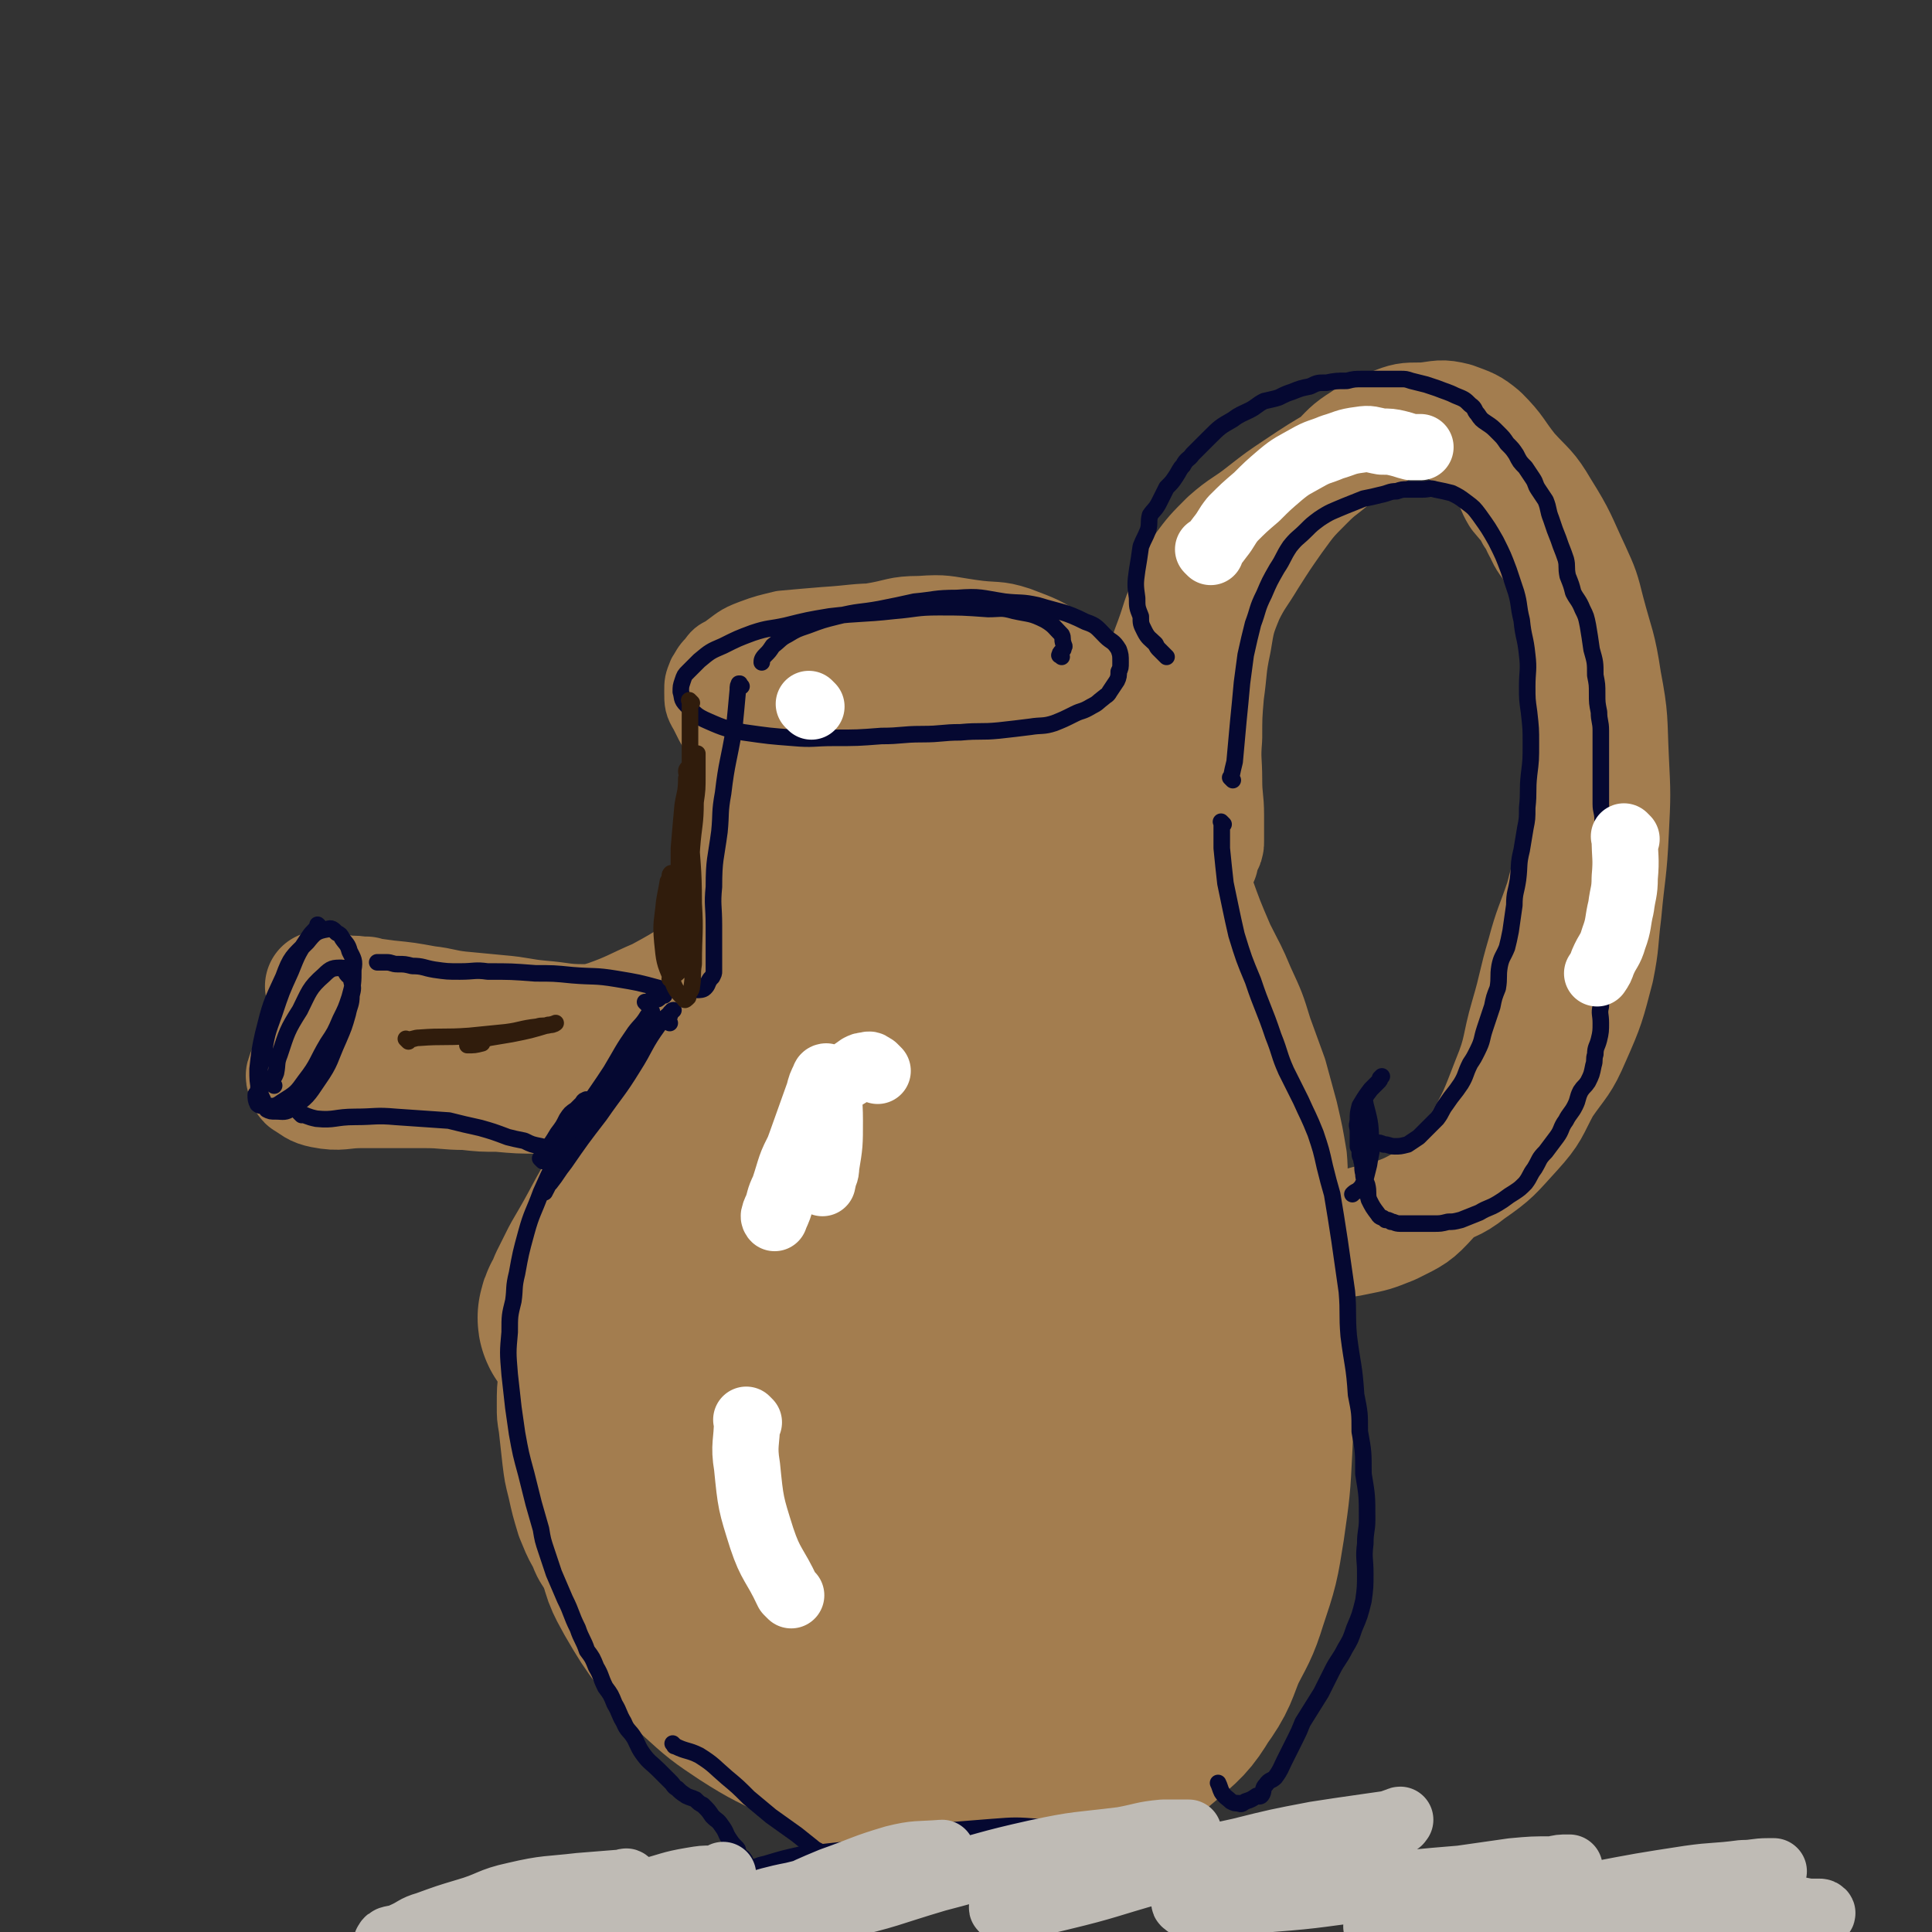
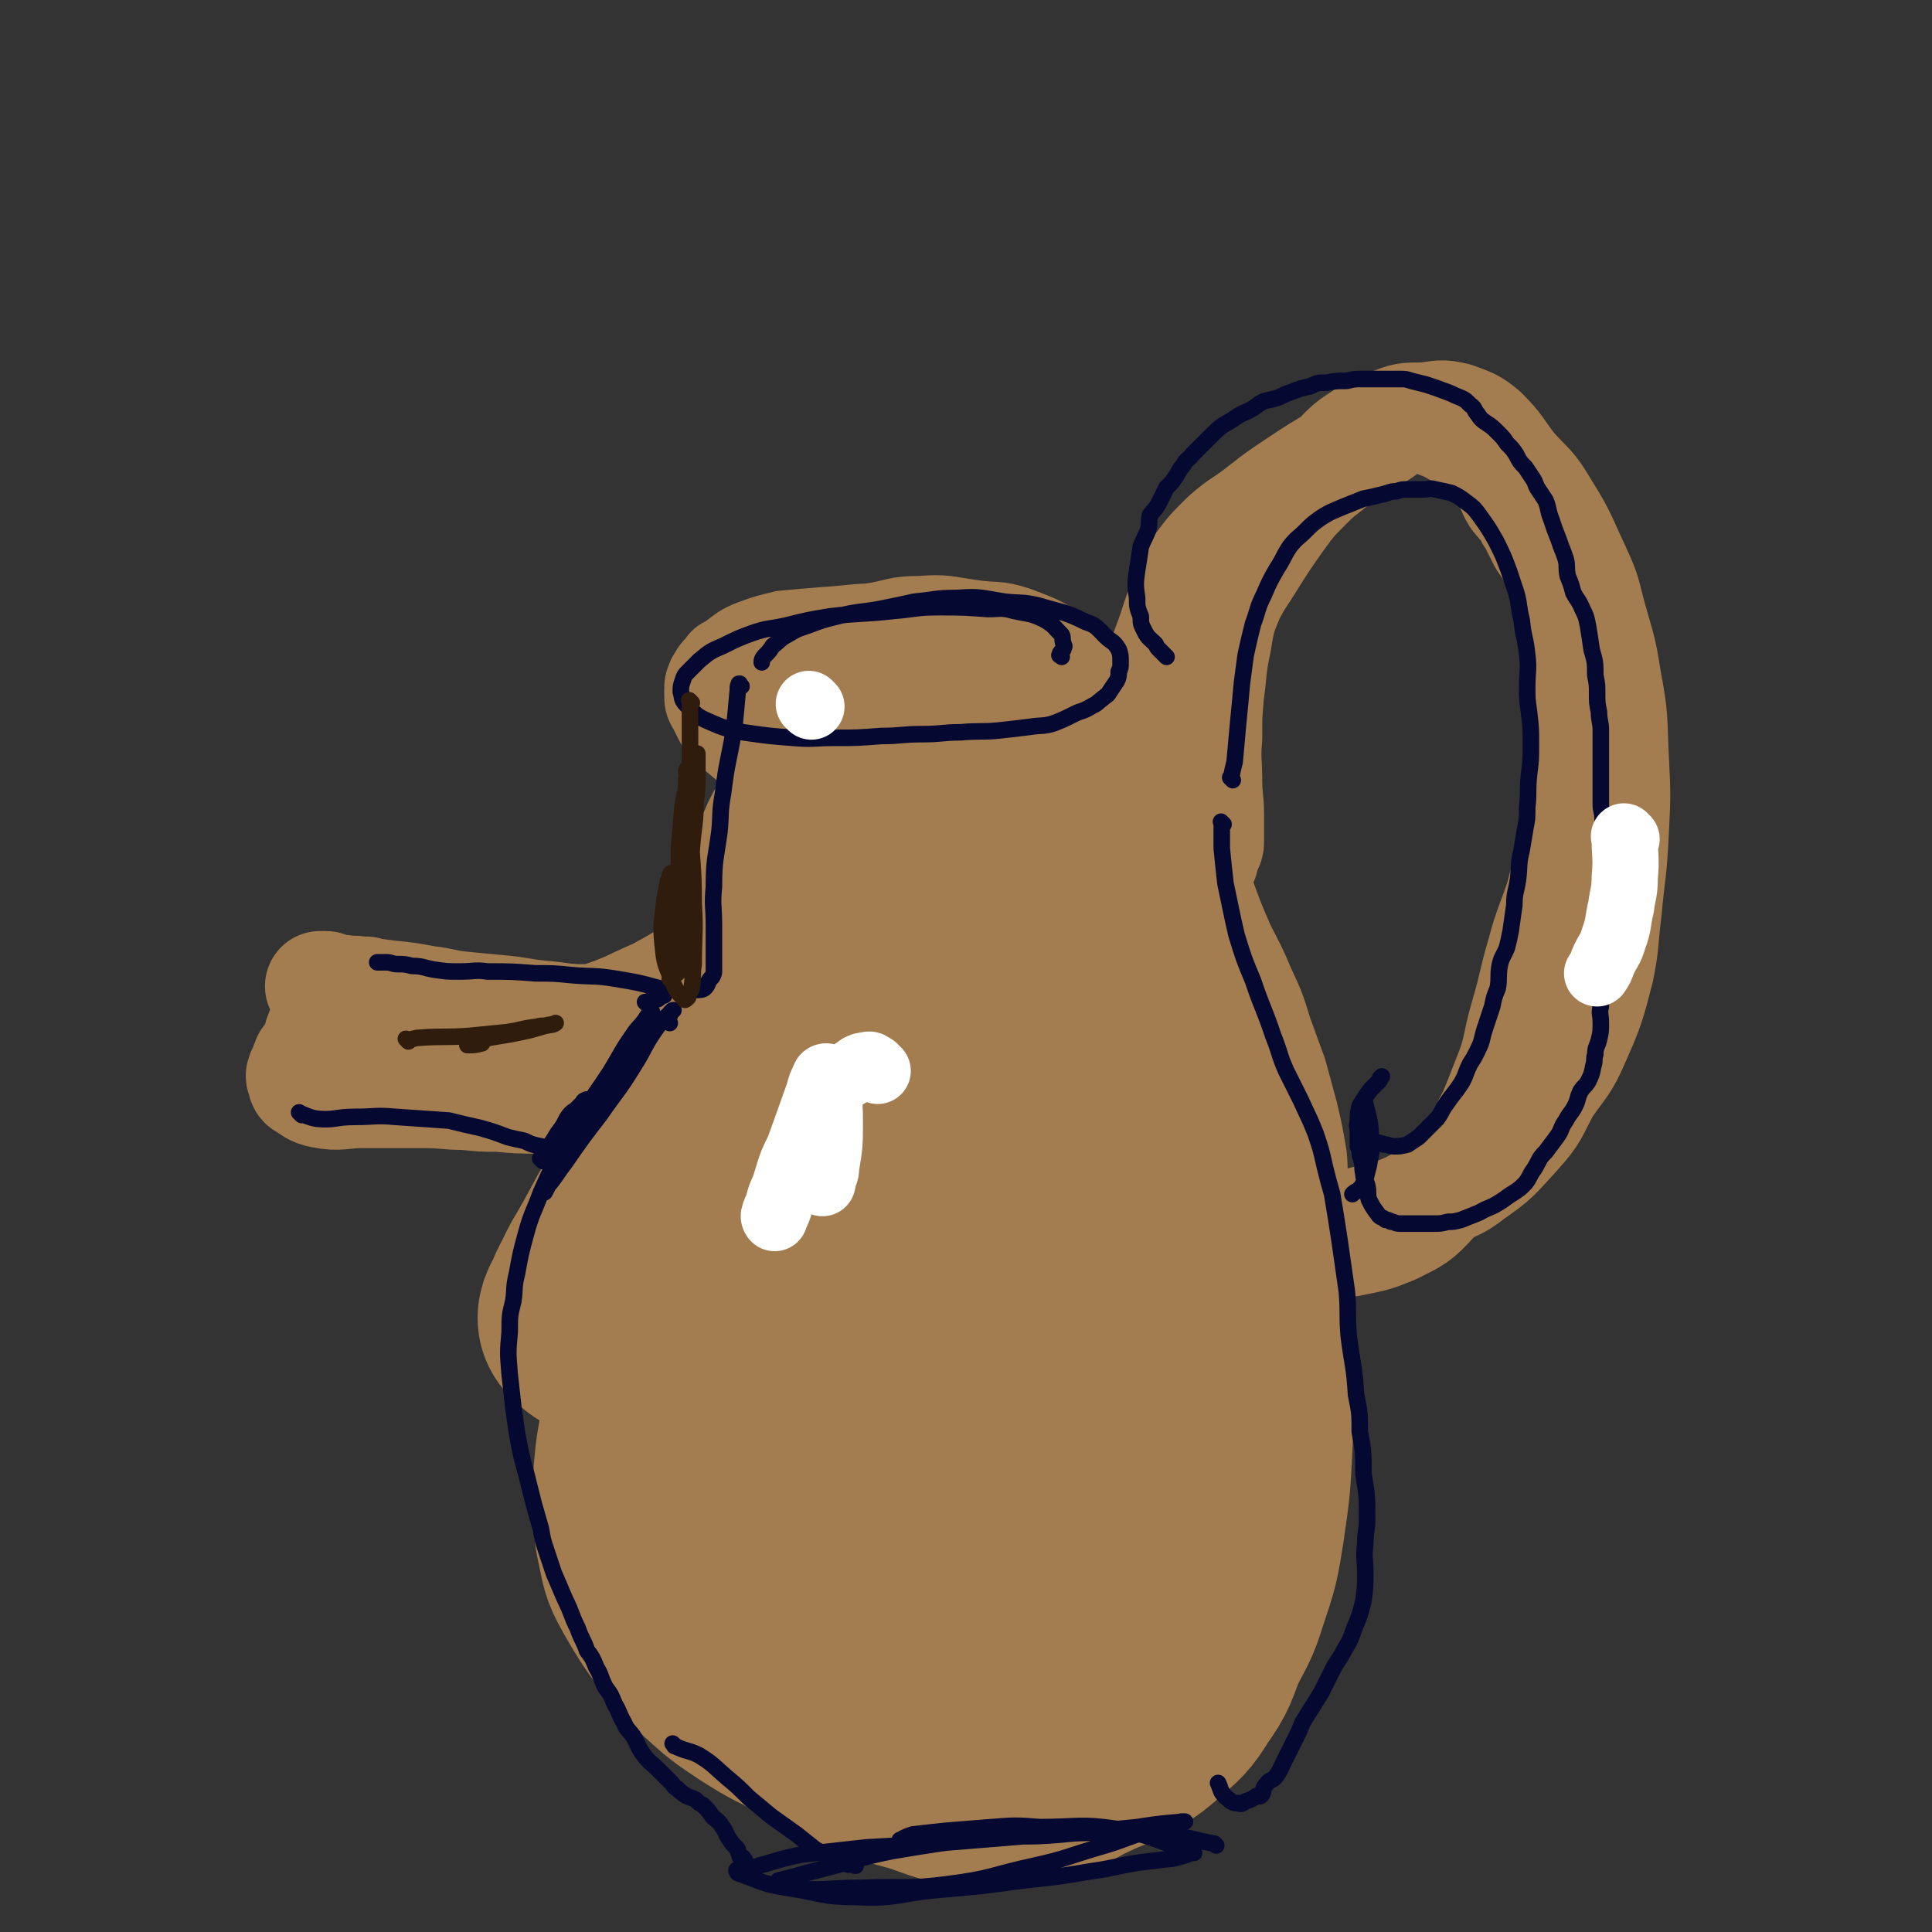
<svg xmlns="http://www.w3.org/2000/svg" viewBox="0 0 1050 1050" version="1.1">
  <rect x="0" y="0" width="1050" height="1050" fill="#333333" stroke="none" />
  <g fill="none" stroke="#A37D4F" stroke-width="36" stroke-linecap="round" stroke-linejoin="round">
    <path d="M384,382c-1,-1 -1,-1 -1,-1 -1,-1 0,0 0,0 0,0 0,0 0,0 0,0 0,0 0,0 -1,-1 0,0 0,0 0,1 0,1 0,1 7,10 7,10 15,20 10,13 10,13 21,25 10,10 10,10 22,17 11,7 12,7 25,11 13,3 14,4 28,4 13,-1 14,-1 26,-5 11,-4 10,-5 20,-11 8,-6 8,-6 16,-13 3,-2 3,-2 7,-5 1,-1 0,-2 1,-2 1,-1 3,-1 2,-1 -3,-2 -5,-2 -11,-2 -9,-1 -9,0 -17,-1 -15,-1 -15,-1 -29,-2 -11,-2 -11,-2 -23,-5 -12,-2 -12,-2 -24,-5 -11,-3 -11,-3 -21,-6 -6,-3 -6,-3 -12,-6 -4,-2 -5,-1 -9,-4 -3,-2 -3,-2 -5,-5 -2,-2 -2,-3 -4,-5 -1,-2 -1,-2 -2,-4 -1,-1 0,-1 -1,-2 0,-1 0,-1 -1,-1 -1,-1 -1,-1 -1,-1 0,0 0,1 1,1 9,6 9,6 19,11 11,7 10,7 22,13 11,6 11,7 22,11 13,4 13,3 26,5 11,2 11,3 22,2 7,0 8,0 15,-2 7,-2 7,-2 13,-6 4,-3 4,-3 7,-7 3,-4 3,-4 3,-8 1,-6 2,-7 -1,-12 -5,-8 -7,-7 -14,-13 -9,-6 -9,-6 -19,-10 -11,-5 -11,-5 -23,-6 -10,-2 -10,-1 -20,-1 -11,0 -11,0 -23,0 -10,1 -10,1 -20,1 -6,1 -6,1 -12,2 -5,2 -5,2 -11,3 -4,1 -4,1 -8,2 -3,1 -3,1 -5,2 -2,1 -1,2 -2,2 -2,1 -3,0 -3,1 -2,2 -3,2 -2,5 0,7 -1,8 4,14 8,9 9,10 20,16 15,8 16,7 33,12 16,6 16,7 33,10 17,3 18,3 36,2 15,0 15,0 31,-4 11,-2 11,-3 21,-7 7,-3 7,-3 13,-7 6,-4 7,-4 11,-10 3,-5 4,-6 4,-13 -1,-9 -1,-10 -5,-18 -5,-8 -6,-8 -14,-14 -12,-8 -13,-8 -26,-13 -12,-4 -13,-2 -26,-4 -14,-2 -14,-3 -28,-2 -14,0 -14,2 -27,4 -16,2 -16,1 -31,5 -11,3 -11,3 -21,8 -8,3 -8,3 -14,8 -5,3 -6,3 -10,8 -4,3 -4,4 -7,8 -1,3 -1,3 -1,7 -1,4 -1,5 0,9 4,10 4,11 11,18 9,10 10,10 22,18 14,8 15,8 30,13 17,6 18,7 36,8 13,2 13,0 27,-1 14,-2 14,-1 27,-5 13,-3 13,-4 24,-11 7,-4 6,-6 11,-11 4,-4 5,-3 7,-7 3,-6 4,-6 4,-12 0,-8 -1,-9 -5,-16 -6,-11 -6,-12 -15,-20 -11,-9 -12,-9 -26,-14 -16,-7 -16,-5 -33,-9 -15,-3 -15,-3 -30,-4 -15,0 -15,1 -31,2 -12,1 -12,1 -23,2 -8,2 -9,2 -17,5 -8,3 -8,4 -15,9 -4,2 -4,2 -7,6 -3,3 -3,4 -5,7 -2,5 -2,5 -2,10 0,6 0,7 3,12 5,10 5,11 14,18 14,12 15,12 33,21 15,7 15,8 32,11 19,3 20,3 39,1 11,0 12,-1 22,-5 11,-5 11,-5 21,-12 7,-5 7,-5 12,-11 4,-5 5,-5 6,-10 2,-5 2,-6 0,-10 -3,-8 -3,-8 -8,-14 -6,-8 -7,-8 -15,-13 -10,-5 -11,-5 -22,-8 -11,-3 -11,-3 -23,-3 -11,0 -11,1 -22,2 -9,2 -9,2 -19,4 -8,1 -8,1 -15,3 -3,1 -3,1 -6,1 -3,1 -3,1 -6,2 -1,1 -1,1 -1,1 -2,3 -3,3 -2,5 3,9 3,10 10,17 10,10 11,9 24,17 13,8 13,9 27,15 13,5 14,5 28,7 10,2 11,3 21,2 9,-1 9,-2 17,-4 4,-1 4,-1 7,-3 2,-1 3,-1 3,-4 1,-2 1,-3 0,-5 -4,-7 -4,-7 -9,-12 -8,-8 -8,-8 -17,-13 -12,-6 -12,-6 -25,-9 -9,-2 -9,-1 -18,-1 -8,0 -8,-1 -17,0 -8,1 -8,2 -17,4 -5,1 -6,0 -11,1 -4,1 -4,2 -7,4 -2,0 -2,0 -4,0 0,1 0,1 -1,1 0,0 -1,0 -1,0 5,5 5,6 12,12 6,5 6,6 13,9 7,4 8,4 15,6 3,1 3,1 6,2 1,1 2,0 2,1 1,0 0,2 0,2 -1,-2 -1,-4 -3,-5 -10,-6 -10,-5 -21,-9 -9,-4 -10,-4 -20,-7 -5,-1 -5,-1 -10,-2 -4,-1 -4,-1 -9,-2 -3,-1 -3,-2 -6,-2 -2,-1 -2,0 -5,0 -1,0 -1,0 -1,0 -1,0 -1,0 -2,0 -1,0 -2,0 -1,0 1,8 -1,10 4,16 10,14 12,13 26,24 11,10 11,10 24,17 9,6 10,5 21,8 6,2 6,2 13,3 4,1 4,0 8,0 2,0 2,0 3,0 1,0 2,-1 2,-1 -1,-4 -2,-5 -5,-8 -3,-4 -4,-4 -8,-7 -5,-2 -5,-2 -9,-5 -3,-1 -3,-1 -6,-2 -1,0 -1,0 -3,-1 -1,-1 -1,-1 -3,-2 0,0 0,0 0,0 " />
    <path d="M405,384c-1,-1 -1,-1 -1,-1 -1,-1 0,0 0,0 0,0 0,0 0,0 0,0 0,0 0,0 -1,-1 0,0 0,0 0,0 0,0 0,0 1,0 1,0 1,0 0,0 0,1 0,2 0,0 1,0 1,0 0,0 0,0 0,0 0,0 0,0 0,0 0,0 0,0 0,0 -3,-2 -3,-2 -5,-3 -2,-1 -2,-1 -4,-2 -2,-1 -3,0 -5,-1 -1,0 -1,0 -3,-1 -1,0 -1,0 -2,-1 0,0 0,0 -1,0 0,0 0,0 0,0 -1,0 -1,0 -1,0 0,0 0,0 0,0 0,0 0,0 0,0 -1,-1 0,0 0,0 0,0 0,0 0,0 0,0 -1,0 0,0 0,-1 0,0 1,0 " />
-     <path d="M394,401c-1,-1 -1,-1 -1,-1 -1,-1 0,0 0,0 0,0 0,0 0,0 0,0 0,0 0,0 -1,-1 0,0 0,0 -1,14 -1,14 -3,27 -1,12 -1,12 -3,23 -1,12 0,12 -2,25 -1,11 -1,11 -4,22 -1,7 -1,7 -3,15 -2,7 -3,6 -4,13 -3,8 -3,8 -5,16 -3,9 -4,9 -7,18 -3,8 -3,9 -6,17 -2,8 -3,8 -6,17 -3,9 -4,9 -6,19 -3,11 -2,11 -6,21 -2,8 -2,8 -5,15 -4,8 -3,8 -7,16 -4,9 -5,8 -9,17 -5,8 -5,8 -9,16 -3,5 -4,5 -6,10 -3,6 -3,6 -6,11 -2,7 -3,7 -5,14 -2,7 -1,7 -2,15 -1,8 -1,8 -1,17 0,6 0,6 1,12 1,9 1,9 2,18 1,8 1,8 3,16 2,9 2,9 5,19 3,7 3,8 7,15 3,8 4,7 8,15 5,8 5,8 10,16 6,9 5,9 11,18 6,7 6,7 13,14 9,8 9,8 19,15 9,7 9,7 19,14 9,7 9,7 19,13 11,7 12,7 24,13 9,5 9,5 19,9 9,5 9,5 18,9 10,4 10,4 21,7 7,2 7,1 15,4 6,2 6,2 12,4 7,2 7,2 14,4 5,1 5,1 11,3 5,1 5,1 9,1 3,0 3,0 6,-1 2,-1 4,0 5,-3 3,-10 3,-11 3,-22 0,-15 -1,-15 -2,-30 " />
    <path d="M615,380c-1,-1 -1,-1 -1,-1 -1,-1 0,0 0,0 3,4 3,4 6,8 5,9 6,9 11,18 6,12 6,12 11,25 5,12 6,12 10,24 6,14 5,14 11,28 5,14 5,14 11,28 6,12 6,11 11,23 6,13 6,13 10,26 4,11 4,11 8,22 3,11 3,11 6,22 3,13 3,13 5,25 1,11 0,11 0,22 0,16 0,16 -2,33 -1,17 -1,17 -4,35 -3,20 -2,20 -7,39 -2,13 -2,13 -6,25 -5,16 -5,16 -11,32 -5,12 -5,12 -10,24 -5,11 -6,11 -10,23 -5,10 -5,10 -9,21 -4,7 -3,8 -7,15 -2,6 -2,6 -6,12 -3,6 -3,6 -7,12 -4,8 -4,8 -9,15 -4,6 -4,6 -9,12 -3,5 -3,5 -6,10 -2,4 -1,4 -4,8 -2,3 -2,3 -5,6 -1,2 -1,2 -3,4 -1,1 -1,1 -3,2 -1,1 -1,0 -2,1 -1,1 -1,1 -1,2 -1,0 -1,-1 -1,-1 " />
  </g>
  <g fill="none" stroke="#A37D4F" stroke-width="120" stroke-linecap="round" stroke-linejoin="round">
    <path d="M486,451c-1,-1 -1,-1 -1,-1 -1,-1 0,0 0,0 0,0 0,0 0,0 0,0 0,-1 0,0 -7,7 -8,7 -13,16 -8,13 -7,14 -14,28 -8,16 -8,16 -15,32 -8,18 -8,18 -16,36 -7,19 -8,19 -14,38 -6,18 -5,18 -11,37 -6,17 -6,17 -12,33 -7,17 -7,17 -13,34 -5,12 -6,12 -10,24 -5,15 -5,15 -9,30 -3,10 -3,10 -5,21 -2,10 -2,10 -3,21 -1,11 -1,11 0,21 0,9 0,10 2,19 2,10 2,10 7,19 7,12 7,12 15,23 7,9 7,9 16,17 11,10 11,10 23,18 14,9 14,8 29,16 15,8 15,9 30,15 14,6 14,6 29,10 12,4 12,5 24,7 13,1 14,1 27,-1 9,-1 9,-1 18,-4 10,-3 9,-4 18,-8 10,-5 11,-4 20,-10 8,-4 8,-4 15,-10 9,-8 10,-8 16,-18 8,-11 7,-12 12,-24 6,-12 7,-12 11,-25 6,-18 6,-18 9,-37 3,-21 3,-21 4,-41 1,-18 0,-18 0,-35 0,-17 0,-17 -2,-33 -1,-16 -2,-16 -4,-32 -2,-19 -2,-19 -6,-38 -3,-22 -3,-22 -8,-43 -4,-22 -3,-22 -10,-43 -8,-21 -8,-21 -18,-40 -8,-16 -9,-16 -18,-31 -6,-11 -6,-11 -13,-21 -6,-8 -6,-8 -12,-15 -6,-7 -7,-7 -12,-13 -5,-6 -5,-6 -10,-12 -3,-3 -3,-3 -7,-7 -1,-2 -1,-2 -3,-4 -1,-1 -1,-1 -2,-2 0,0 -1,-1 0,0 4,17 4,17 8,35 10,40 10,40 19,80 15,63 15,63 31,127 12,47 15,47 26,95 5,23 4,23 6,47 1,15 1,16 1,31 0,12 -1,12 -3,24 0,6 0,6 -1,12 -1,2 0,3 -2,5 -2,2 -3,5 -6,3 -13,-9 -16,-9 -25,-24 -18,-33 -16,-35 -28,-70 -12,-37 -11,-38 -20,-75 -8,-30 -7,-31 -14,-61 -5,-26 -5,-26 -9,-52 -3,-17 -3,-17 -6,-35 -1,-9 -2,-9 -4,-18 -1,-6 -1,-6 -2,-12 0,-1 -1,-1 -1,-3 0,0 0,0 0,0 0,25 -2,25 1,50 5,51 6,51 15,102 9,47 10,47 20,93 6,26 7,26 13,52 4,14 4,14 7,29 1,7 1,8 2,15 0,3 0,3 1,6 0,1 0,2 0,2 -11,-20 -15,-20 -23,-43 -17,-44 -15,-45 -26,-91 -9,-34 -6,-35 -14,-69 -5,-21 -6,-21 -11,-43 -4,-15 -4,-15 -6,-30 -3,-12 -3,-12 -5,-25 -1,-8 -1,-8 -2,-16 0,-3 -1,-3 -1,-5 0,-1 0,-2 0,-1 -1,27 -3,29 -3,59 0,51 1,51 4,102 2,43 3,43 7,87 2,25 3,25 4,50 0,16 -1,16 -2,32 -1,8 -1,7 -2,15 0,4 -1,4 -1,7 0,1 0,2 0,2 -7,-17 -11,-18 -15,-38 -10,-45 -9,-45 -13,-91 -5,-38 -3,-38 -5,-76 -1,-26 -1,-26 -2,-51 -1,-17 -1,-17 -1,-34 0,-11 0,-11 0,-22 0,-6 -1,-6 -1,-13 0,-2 0,-2 0,-4 0,-1 0,-2 0,-1 -9,28 -12,29 -19,59 -9,32 -7,32 -13,65 -5,25 -5,25 -10,51 -2,16 -2,16 -4,32 -1,8 -1,8 -2,17 0,4 0,4 -1,8 0,1 -1,1 -1,3 0,0 0,1 0,1 3,-16 2,-17 5,-33 6,-28 6,-28 12,-57 6,-31 6,-31 12,-62 6,-26 7,-25 12,-51 4,-19 4,-19 7,-38 1,-12 1,-12 2,-24 0,-7 0,-7 0,-15 0,-2 1,-3 -1,-4 -5,-2 -8,-4 -13,-1 -15,9 -16,11 -28,25 -16,19 -15,20 -29,40 -14,22 -14,22 -28,44 -9,16 -9,16 -18,32 -7,13 -7,13 -14,25 -3,6 -3,6 -6,12 -1,3 -1,3 -3,7 -1,1 -1,1 -1,3 -1,0 0,1 0,1 3,2 3,4 5,3 11,-4 12,-4 21,-12 13,-12 12,-13 24,-28 10,-13 11,-13 20,-28 10,-17 10,-18 18,-36 10,-22 9,-22 17,-44 7,-18 7,-18 12,-37 5,-17 4,-17 8,-33 2,-10 2,-10 3,-21 1,-8 1,-8 1,-17 0,-3 -1,-3 -1,-6 0,-2 0,-2 0,-4 0,-2 0,-4 -1,-3 -5,6 -7,7 -10,16 -5,21 -4,22 -7,43 -4,30 -4,30 -6,59 -4,34 -4,34 -7,68 -2,29 -1,29 -4,59 -3,20 -4,20 -8,40 -4,15 -4,15 -9,30 -3,8 -4,7 -7,15 -2,3 -2,3 -3,5 0,0 0,0 0,0 2,-30 0,-30 4,-59 6,-38 6,-38 14,-74 8,-33 8,-33 18,-65 6,-20 7,-20 14,-39 5,-11 6,-11 10,-21 1,-3 3,-8 2,-6 -2,11 -3,16 -7,32 -8,32 -9,32 -18,64 -8,29 -9,29 -16,59 -7,24 -6,24 -13,48 -6,20 -6,20 -13,39 -3,10 -3,10 -8,19 -2,7 -3,7 -5,13 " />
  </g>
  <g fill="none" stroke="#A37D4F" stroke-width="60" stroke-linecap="round" stroke-linejoin="round">
    <path d="M412,503c-1,-1 -1,-1 -1,-1 -1,-1 0,0 0,0 0,0 0,0 0,0 0,0 0,0 0,0 -1,-1 0,0 0,0 -5,5 -6,5 -11,9 -11,8 -10,9 -21,16 -11,7 -11,7 -22,13 -14,6 -14,7 -28,12 -10,3 -10,3 -21,4 -12,2 -12,1 -25,1 -13,0 -13,0 -27,-1 -10,-1 -10,-2 -20,-3 -11,-2 -11,-2 -21,-3 -7,-1 -8,-1 -15,-2 -5,-1 -4,-2 -9,-3 -2,-1 -2,0 -4,0 -1,0 -1,0 -2,-1 0,0 0,0 0,0 7,4 7,5 15,8 12,5 12,5 25,9 16,4 16,4 33,6 15,3 15,3 31,4 17,2 17,2 34,2 12,0 12,0 23,0 13,0 13,0 25,-1 7,-1 7,-2 14,-3 4,-1 4,-1 7,-2 2,-1 2,-1 4,-2 1,0 1,-1 1,-1 -1,-2 -2,-3 -4,-4 -11,-4 -11,-4 -22,-6 -13,-2 -14,-2 -27,-2 -13,0 -13,2 -27,2 -11,0 -11,-1 -23,-2 -11,-1 -11,-2 -23,-3 -10,-1 -11,-1 -21,-2 -9,-1 -9,-2 -18,-3 -11,-2 -11,-2 -21,-3 -7,-1 -8,-1 -15,-2 -5,-1 -5,0 -10,-1 -3,0 -3,0 -6,-1 -2,0 -2,-1 -3,-1 -1,0 -1,0 -2,0 -1,0 -1,0 -1,0 0,0 0,0 0,0 3,3 2,3 5,5 7,5 7,4 14,8 5,4 5,4 11,6 5,3 5,3 11,4 7,3 7,3 15,4 9,2 9,3 18,3 7,0 7,-1 13,-1 5,-1 5,0 9,-1 3,0 3,-1 5,-1 2,-1 2,-1 3,-1 1,0 1,0 2,0 1,0 1,-1 2,-1 0,-1 0,-1 0,-1 0,0 0,0 0,0 0,0 0,0 0,0 -1,-1 -1,-1 -2,-1 -5,-2 -5,-3 -10,-4 -8,-2 -8,-1 -16,-2 -6,-1 -6,-1 -12,-2 -5,-2 -5,-2 -10,-3 -5,-2 -5,-2 -11,-3 -3,0 -3,1 -6,0 -3,-1 -3,-1 -6,-2 -2,-1 -2,-1 -4,-1 -1,0 -1,0 -3,-1 -1,0 -1,-1 -1,-1 -1,0 -1,0 -1,0 -1,0 -1,-1 -1,-1 -1,0 -1,0 -2,0 -3,1 -3,0 -5,1 -4,3 -4,3 -7,6 -5,5 -6,5 -9,12 -4,6 -2,6 -5,13 -2,3 -2,2 -4,5 -1,2 -1,3 -1,5 -1,1 -1,1 -1,1 -1,1 -1,1 -1,2 -1,1 0,1 0,2 1,1 0,2 1,3 5,3 5,4 10,5 10,2 11,0 21,0 6,0 6,0 12,0 12,0 12,0 23,0 11,0 11,1 22,1 9,1 9,1 18,1 11,1 11,1 22,1 10,1 10,1 21,1 7,0 7,0 14,1 6,0 6,1 12,1 4,0 4,0 9,0 2,0 2,1 5,1 1,0 1,0 2,0 1,0 1,1 1,1 0,0 0,0 0,0 1,0 0,0 0,0 " />
    <path d="M631,464c-1,-1 -1,-1 -1,-1 -1,-1 -1,-1 -1,-2 -1,-10 -1,-10 -1,-19 -1,-9 0,-9 0,-19 0,-9 0,-9 1,-18 1,-10 1,-10 1,-20 1,-11 0,-11 1,-23 2,-7 2,-7 5,-15 4,-11 3,-11 8,-21 3,-9 2,-10 8,-18 6,-8 6,-8 14,-16 9,-8 10,-7 20,-15 9,-7 9,-7 18,-13 12,-8 12,-8 24,-15 9,-7 9,-6 19,-12 7,-4 6,-5 13,-8 7,-2 7,-2 14,-2 9,-1 9,-2 17,0 8,3 9,3 15,8 9,9 8,10 16,20 9,10 10,9 17,21 10,16 9,16 17,33 5,11 5,11 8,23 5,19 6,18 9,38 4,21 3,21 4,42 1,20 1,20 0,40 -1,22 -2,22 -4,44 -2,16 -1,16 -4,31 -5,19 -5,20 -13,38 -6,14 -7,13 -16,26 -7,13 -6,14 -16,25 -11,12 -11,13 -24,22 -10,8 -11,6 -22,12 -11,5 -10,6 -22,10 -9,3 -10,2 -19,5 -6,2 -6,2 -11,4 -4,1 -4,1 -8,1 -3,1 -3,0 -6,1 -2,0 -2,0 -3,1 0,0 -1,1 0,1 4,2 4,2 9,2 9,0 10,1 19,-1 10,-2 10,-2 20,-6 12,-6 13,-6 22,-16 13,-13 13,-14 23,-29 10,-17 10,-18 17,-36 7,-17 5,-18 10,-35 5,-17 4,-17 9,-34 4,-15 5,-15 10,-30 4,-16 5,-16 8,-31 3,-14 1,-14 3,-28 1,-12 3,-12 4,-24 1,-14 1,-14 0,-28 0,-9 -1,-9 -2,-18 -1,-8 -1,-8 -2,-16 -2,-8 -2,-8 -5,-16 -2,-7 -2,-7 -5,-14 -3,-7 -3,-7 -6,-13 -3,-5 -4,-5 -6,-10 -3,-5 -2,-5 -5,-9 -3,-6 -4,-6 -8,-11 -3,-5 -2,-5 -5,-10 -3,-4 -3,-5 -7,-9 -3,-4 -4,-3 -7,-6 -5,-4 -4,-4 -9,-8 -3,-2 -4,-2 -7,-4 -4,-2 -4,-2 -7,-3 -5,-2 -5,-3 -10,-3 -8,0 -8,0 -16,3 -8,3 -9,3 -16,8 -8,5 -8,6 -15,13 -7,6 -7,5 -14,12 -9,9 -9,9 -17,20 -7,10 -7,10 -14,21 -6,10 -7,10 -12,20 -5,12 -5,13 -7,25 -3,14 -2,14 -4,28 -1,12 -1,12 -1,24 -1,12 0,12 0,23 0,10 1,10 1,19 0,4 0,4 0,9 0,2 0,3 0,5 0,2 0,2 -1,3 -1,2 -1,2 -1,3 -1,2 -1,3 -1,4 -1,0 -1,-1 -1,-1 " />
  </g>
  <g fill="none" stroke="#050831" stroke-width="9" stroke-linecap="round" stroke-linejoin="round">
    <path d="M577,357c-1,-1 -2,-1 -1,-1 0,-1 0,-1 1,-2 1,-1 1,-1 1,-2 1,-1 0,-1 0,-2 -1,-3 0,-3 -1,-5 -4,-4 -4,-5 -9,-8 -8,-4 -8,-3 -17,-5 -7,-2 -7,-1 -14,-1 -14,-1 -14,-1 -27,-1 -12,0 -12,1 -24,2 -18,2 -18,1 -35,3 -12,2 -12,2 -24,5 -9,2 -9,1 -18,4 -8,3 -8,3 -16,7 -7,3 -7,3 -13,8 -3,3 -3,3 -6,6 -2,2 -2,2 -3,5 -1,3 -1,3 -1,6 1,3 0,4 3,7 5,5 5,6 12,9 9,4 10,4 19,6 14,2 14,2 27,3 11,1 11,0 22,0 13,0 13,0 26,-1 11,0 11,-1 22,-1 11,0 11,-1 21,-1 11,-1 11,0 21,-1 9,-1 9,-1 17,-2 6,-1 7,0 13,-2 5,-2 5,-2 11,-5 4,-2 4,-1 9,-4 4,-2 3,-2 7,-5 1,-1 2,-1 3,-3 2,-3 2,-3 4,-6 1,-2 1,-3 1,-5 1,-2 1,-2 1,-5 0,-4 0,-4 -1,-7 -3,-5 -4,-4 -7,-7 -5,-5 -5,-6 -11,-8 -12,-6 -13,-5 -26,-9 -9,-2 -9,-1 -18,-2 -13,-2 -13,-3 -26,-2 -12,0 -12,1 -23,2 -9,2 -9,2 -19,4 -11,2 -11,1 -23,4 -8,2 -8,2 -16,5 -6,2 -6,2 -11,5 -4,2 -4,3 -8,6 -2,3 -2,3 -4,5 -2,2 -2,3 -2,4 " />
    <path d="M403,373c-1,-1 -1,-1 -1,-1 -1,-1 0,0 0,0 0,0 0,0 0,0 0,0 0,-1 0,0 -1,0 -1,1 -1,3 -1,11 -1,11 -2,21 -3,18 -4,18 -6,35 -2,11 -1,11 -2,21 -2,15 -3,15 -3,30 -1,10 0,10 0,21 0,8 0,8 0,16 0,2 0,2 0,4 0,3 0,3 0,5 0,1 0,1 -1,3 -1,1 -1,1 -1,1 -2,3 -1,3 -3,5 -1,1 -3,1 -4,1 " />
    <path d="M352,546c-1,-1 -1,-1 -1,-1 -1,-1 0,0 0,0 1,0 1,-1 2,-1 2,-1 2,0 4,-1 1,0 1,0 1,-1 1,-1 0,-1 1,-1 1,-1 1,0 2,0 0,0 0,-1 0,-1 0,0 0,0 0,0 -1,-2 -1,-2 -3,-3 -11,-3 -11,-3 -23,-5 -12,-2 -12,-1 -24,-2 -10,-1 -10,-1 -20,-1 -13,-1 -13,-1 -26,-1 -7,-1 -7,0 -15,0 -7,0 -7,0 -14,-1 -6,-1 -6,-2 -12,-2 -4,-1 -4,-1 -8,-1 -3,0 -3,-1 -6,-1 -1,0 -1,0 -2,0 -1,0 -1,0 -1,0 -1,0 -1,0 -1,0 -1,0 -1,0 -1,0 " />
-     <path d="M174,504c-1,-1 -1,-1 -1,-1 -1,-1 0,0 0,0 0,0 0,0 0,0 0,0 0,0 0,0 -1,-1 0,0 0,0 -2,3 -3,3 -5,6 -6,9 -6,9 -10,19 -5,11 -5,11 -9,23 -4,11 -4,11 -6,23 -2,6 -2,6 -2,13 -1,3 0,3 -1,7 0,1 -1,0 -1,1 0,2 0,3 1,5 1,1 2,1 4,1 4,0 5,1 9,-2 8,-5 8,-5 13,-12 7,-9 6,-10 12,-20 4,-6 4,-6 7,-13 3,-6 3,-6 5,-12 2,-7 2,-8 2,-15 1,-5 0,-6 -2,-10 -1,-4 -2,-4 -4,-7 -1,-2 -1,-2 -3,-3 -2,-2 -3,-3 -5,-2 -6,1 -7,2 -11,7 -8,8 -9,8 -13,19 -7,15 -7,15 -11,31 -2,9 -2,10 -3,19 0,6 0,6 1,12 1,3 1,3 2,5 1,3 1,3 2,5 2,1 2,1 5,1 4,0 5,1 9,-2 8,-6 8,-6 14,-15 7,-10 6,-11 11,-22 3,-7 3,-7 5,-14 1,-5 2,-5 2,-10 1,-4 1,-4 0,-8 0,-2 -1,-2 -2,-3 -2,-2 -1,-4 -3,-4 -5,0 -6,0 -10,4 -8,7 -8,9 -13,19 -7,11 -7,12 -11,24 -2,5 -1,5 -2,10 -1,3 -2,3 -2,5 -1,1 0,1 1,2 " />
    <path d="M164,606c-1,-1 -1,-1 -1,-1 -1,-1 0,0 0,0 0,0 0,0 0,0 0,0 -1,-1 0,0 3,1 4,2 9,3 10,1 10,-1 21,-1 11,0 11,-1 22,0 14,1 14,1 29,2 8,2 8,2 17,4 7,2 7,2 15,5 4,1 4,1 9,2 4,2 4,2 9,3 3,1 3,0 5,1 2,0 2,1 3,1 0,0 0,-1 0,-1 0,-1 1,0 2,0 0,0 0,0 0,0 0,0 -1,0 -1,0 0,-1 0,0 1,0 " />
    <path d="M364,556c-1,-1 -1,-1 -1,-1 -1,-1 0,0 0,0 1,-1 0,-2 1,-3 0,-1 0,-2 1,-2 0,-1 1,-1 1,-1 0,0 0,0 0,0 -4,4 -5,4 -8,8 -8,11 -7,12 -14,23 -8,13 -9,13 -18,26 -10,13 -10,13 -19,26 -4,5 -4,6 -8,11 -2,2 -3,2 -4,4 0,0 1,1 1,1 8,-15 6,-17 15,-32 9,-18 10,-17 21,-34 6,-10 6,-11 13,-21 3,-4 4,-4 7,-9 1,-1 3,-3 2,-2 0,1 0,4 -2,7 -8,15 -8,15 -18,29 -8,11 -9,11 -17,21 -6,7 -6,7 -11,13 -1,0 -1,0 -1,0 " />
    <path d="M295,631c-1,-1 -1,-1 -1,-1 -1,-1 0,0 0,0 1,-1 1,-2 2,-4 4,-5 4,-5 7,-10 3,-4 3,-4 5,-8 2,-3 2,-3 5,-5 2,-2 2,-2 3,-3 1,-1 1,-2 2,-2 1,-1 1,0 2,0 0,0 0,0 0,0 -4,6 -5,5 -8,12 -6,10 -6,10 -10,21 -4,8 -4,8 -8,17 -4,11 -5,11 -8,22 -3,11 -3,11 -5,22 -2,8 -1,8 -2,15 -2,8 -2,8 -2,17 -1,11 -1,11 0,23 1,9 1,9 2,18 1,7 1,7 2,14 2,11 2,11 5,22 2,8 2,8 4,16 2,7 2,7 4,14 1,6 1,6 3,12 2,6 2,6 4,12 3,7 3,7 6,14 4,8 3,8 7,16 2,6 3,6 5,12 3,4 3,4 5,9 3,5 2,5 5,11 3,4 3,4 5,9 3,5 2,5 5,10 2,5 3,4 6,9 2,4 2,5 5,9 3,4 4,4 8,8 1,1 1,1 3,3 2,2 2,2 4,4 1,1 1,2 3,3 2,2 2,2 5,4 2,1 3,1 5,2 2,2 2,2 4,3 3,3 3,3 5,6 3,3 3,2 5,5 3,4 2,4 4,7 2,3 2,3 4,5 1,1 1,1 1,2 1,2 1,2 1,3 1,1 2,0 2,1 1,1 1,1 1,2 1,1 1,1 1,1 1,1 0,1 1,1 1,1 1,1 2,1 1,1 1,1 1,1 " />
    <path d="M661,1003c-1,-1 -1,-1 -1,-1 -11,-2 -11,-3 -21,-4 -19,-2 -19,-2 -37,-2 -23,0 -23,1 -46,2 -24,2 -24,2 -49,4 -18,1 -18,1 -36,2 -18,2 -18,2 -36,4 -9,2 -9,2 -19,5 -5,1 -5,2 -10,3 -2,0 -3,-1 -5,0 -1,0 -1,1 0,2 12,4 13,6 27,8 20,2 20,0 40,0 24,-1 24,1 47,-2 24,-3 24,-5 47,-10 18,-4 18,-5 35,-10 14,-4 14,-5 27,-9 6,-2 6,-1 12,-3 3,0 3,-1 5,-1 1,-1 1,-1 1,-1 1,0 2,0 2,0 -12,1 -13,1 -26,3 -20,2 -20,2 -41,4 -22,2 -22,0 -44,2 -24,3 -24,3 -48,7 -20,4 -19,5 -39,10 -8,2 -8,2 -15,4 -4,1 -4,1 -8,2 0,1 -1,1 0,1 2,2 2,2 5,3 19,3 19,5 38,5 22,1 22,-2 45,-4 23,-2 23,-2 45,-5 19,-2 19,-2 37,-5 14,-2 14,-3 28,-5 8,-1 9,-1 17,-2 4,-1 4,-1 7,-2 2,-1 3,-1 4,-1 0,-1 -1,-1 -2,-1 -20,-6 -19,-8 -40,-12 -20,-3 -21,-1 -42,-1 -13,-1 -13,-1 -26,0 -13,1 -13,1 -25,2 -9,1 -10,1 -18,2 -3,1 -3,1 -5,2 -1,1 -1,1 -2,2 0,0 0,-1 0,-1 0,0 0,0 0,0 " />
    <path d="M665,448c-1,-1 -1,-1 -1,-1 -1,-1 0,0 0,0 0,0 0,0 0,0 0,0 0,0 0,0 -1,-1 0,0 0,0 0,7 0,7 0,14 1,10 1,10 2,19 3,14 3,15 6,28 4,13 4,13 9,25 5,15 6,15 11,30 4,10 3,10 7,19 4,8 4,8 8,16 4,9 4,8 8,18 3,9 3,9 5,18 2,8 2,8 4,15 2,12 2,12 4,25 2,14 2,14 4,28 1,12 0,12 1,24 2,16 3,16 4,32 2,10 2,10 2,20 2,11 2,11 2,23 2,12 2,12 2,25 0,6 -1,6 -1,13 -1,8 0,8 0,16 0,7 0,8 -1,15 -2,8 -2,8 -5,15 -2,6 -2,6 -5,11 -3,6 -4,6 -7,12 -3,6 -3,6 -6,12 -5,8 -5,8 -10,16 -2,5 -2,5 -4,9 -3,6 -3,6 -6,12 -2,4 -2,5 -5,9 -2,2 -3,1 -5,4 -2,2 -1,3 -2,5 -1,2 -2,1 -3,1 -3,2 -3,2 -6,3 -2,1 -2,2 -4,1 -2,0 -2,0 -4,-1 -2,-2 -3,-2 -5,-5 -1,-2 -1,-3 -2,-5 " />
    <path d="M670,424c-1,-1 -1,-1 -1,-1 -1,-1 0,0 0,0 0,0 0,0 0,0 1,-5 1,-5 2,-9 1,-11 1,-11 2,-22 1,-10 1,-10 2,-21 1,-7 1,-8 2,-15 2,-9 2,-9 4,-17 3,-8 2,-8 6,-16 3,-7 3,-7 7,-14 4,-6 3,-6 7,-12 4,-5 4,-4 9,-9 3,-3 3,-3 7,-6 6,-4 7,-4 14,-7 5,-2 5,-2 10,-4 5,-1 5,-1 9,-2 5,-1 5,-2 9,-2 3,-1 3,-1 6,-1 4,0 4,0 8,0 4,0 4,-1 7,0 5,1 5,1 9,2 4,2 4,2 8,5 4,3 4,3 7,7 5,7 5,7 9,14 4,8 4,8 7,16 2,6 2,6 4,12 2,7 1,7 3,15 1,10 2,9 3,19 1,8 0,9 0,17 0,7 0,7 1,14 1,9 1,9 1,17 0,9 0,9 -1,17 -1,9 0,9 -1,18 0,6 0,6 -1,11 -1,6 -1,6 -2,12 -2,8 -1,8 -2,16 -1,7 -2,7 -2,14 -1,7 -1,7 -2,14 -1,5 -1,5 -2,9 -2,5 -3,5 -4,10 -1,6 0,6 -1,12 -2,5 -2,5 -3,10 -2,6 -2,6 -4,12 -2,6 -1,6 -4,12 -2,4 -2,4 -4,7 -3,6 -2,6 -5,11 -4,6 -4,5 -8,11 -3,4 -2,4 -5,8 -3,3 -3,3 -5,5 -3,3 -3,3 -5,5 -3,2 -3,2 -6,4 -4,1 -4,1 -7,1 -3,0 -3,-1 -6,-1 -2,-1 -2,-1 -5,-1 -2,-1 -2,-1 -4,-2 -1,-2 -1,-2 -3,-4 -1,-1 -1,0 -1,-1 -1,-2 -1,-3 -1,-5 0,-4 0,-4 1,-8 3,-5 3,-5 6,-9 2,-2 2,-2 4,-4 1,-1 1,-1 1,-2 1,-1 1,-1 1,-1 0,0 0,0 0,0 " />
    <path d="M634,357c-1,-1 -1,-1 -1,-1 -1,-1 0,0 0,0 0,0 0,0 0,0 -1,-1 -1,-1 -3,-3 -1,-1 -1,-1 -2,-3 -3,-3 -4,-3 -6,-7 -2,-4 -2,-4 -2,-8 -2,-5 -2,-5 -2,-10 -1,-7 -1,-8 0,-15 1,-6 1,-6 2,-13 2,-5 2,-4 4,-9 1,-4 0,-4 1,-8 2,-3 3,-3 5,-7 2,-4 2,-4 4,-8 3,-3 3,-3 5,-6 2,-3 2,-4 4,-6 2,-4 3,-3 5,-6 5,-5 5,-5 9,-9 6,-6 6,-6 13,-10 4,-3 5,-3 9,-5 4,-2 4,-3 8,-5 4,-1 5,-1 8,-2 4,-2 4,-2 7,-3 5,-2 5,-2 10,-3 4,-2 4,-2 9,-2 5,-1 5,-1 11,-1 4,-1 4,-1 9,-1 3,0 3,0 7,0 3,0 3,0 7,0 3,0 3,0 6,0 3,0 3,0 6,1 4,1 4,1 8,2 3,1 3,1 6,2 5,2 6,2 10,4 5,2 5,2 8,5 3,2 2,3 4,5 2,3 2,3 5,5 3,2 3,2 6,5 3,3 3,3 5,6 3,3 3,3 5,6 2,4 2,4 5,7 2,3 2,3 4,6 2,3 1,3 3,6 2,3 2,3 4,6 2,5 1,5 3,10 2,6 2,6 4,11 2,6 2,5 4,11 1,4 0,4 1,9 2,5 2,5 3,9 2,4 3,4 5,9 2,4 2,4 3,9 1,6 1,6 2,13 2,7 2,7 2,14 1,5 1,5 1,10 0,5 0,5 1,10 0,5 1,5 1,10 0,7 0,7 0,13 0,6 0,6 0,13 0,7 0,7 0,14 0,4 1,4 1,9 1,5 0,5 0,10 0,4 0,4 1,9 1,5 1,5 1,11 1,6 1,6 1,11 0,6 0,6 0,12 0,5 0,5 0,10 0,4 -1,4 -1,7 0,5 0,5 0,9 0,3 0,3 -1,7 -1,4 -1,4 -1,8 -1,3 -1,3 -1,7 -1,4 0,4 0,9 0,4 0,5 -1,9 -1,4 -2,4 -2,8 -1,3 0,3 -1,6 -1,5 -1,5 -3,9 -2,3 -2,2 -4,5 -2,4 -1,4 -3,8 -2,4 -3,4 -5,8 -3,4 -2,5 -5,9 -3,4 -3,4 -6,8 -4,4 -3,4 -6,9 -3,4 -2,4 -5,8 -3,3 -3,3 -6,5 -5,3 -4,3 -9,6 -5,3 -5,2 -10,5 -5,2 -5,2 -10,4 -4,1 -4,1 -7,1 -4,1 -4,1 -8,1 -3,0 -3,0 -6,0 -3,0 -3,0 -5,0 -2,0 -2,0 -5,0 -1,0 -1,0 -2,0 -3,0 -3,-1 -5,-1 -1,-1 -2,-1 -3,-1 -2,-2 -3,-1 -4,-3 -3,-4 -3,-4 -5,-8 -1,-3 0,-4 -1,-8 -1,-3 -2,-3 -2,-6 -1,-4 0,-4 -1,-7 0,-2 -1,-2 -1,-4 0,-1 0,-1 0,-2 0,-2 -1,-1 -1,-2 0,-1 0,-1 0,-1 0,-1 0,-1 0,-1 0,-1 0,-1 0,-2 0,-2 0,-2 0,-4 0,-3 -1,-3 0,-5 1,-3 1,-3 2,-6 1,-2 1,-2 1,-3 1,-1 1,-2 1,-1 2,8 3,10 3,20 1,6 0,6 -1,13 -1,4 -1,4 -2,8 -1,2 -1,2 -2,4 -1,1 -1,1 -2,2 -2,1 -2,1 -3,2 " />
    <path d="M367,949c-1,-1 -1,-1 -1,-1 -1,-1 0,0 0,0 1,1 0,1 1,1 6,3 7,2 13,5 8,5 8,6 15,12 6,5 6,5 12,11 6,5 6,5 12,10 7,5 7,5 14,10 5,4 5,4 10,8 2,1 2,1 5,3 3,1 3,1 6,2 2,1 2,1 4,2 1,1 1,1 2,1 2,1 2,0 3,0 1,0 1,1 2,1 0,0 0,0 0,0 " />
  </g>
  <g fill="none" stroke="#BFBBB5" stroke-width="36" stroke-linecap="round" stroke-linejoin="round">
-     <path d="M342,1024c-1,-1 -1,-1 -1,-1 -1,-1 -1,0 -1,0 -13,1 -13,1 -25,2 -17,2 -18,1 -35,5 -14,3 -13,5 -27,9 -10,3 -10,3 -21,7 -7,2 -6,3 -13,6 -4,2 -4,1 -7,2 -2,1 -1,1 -2,2 0,0 0,0 0,0 3,1 3,2 7,2 18,-1 19,0 37,-3 12,-1 12,-2 24,-5 15,-3 15,-3 30,-6 9,-3 9,-2 18,-5 3,-1 3,-2 6,-3 3,-2 3,-1 6,-2 1,-1 2,-1 1,-1 -7,0 -8,0 -17,1 -8,2 -9,2 -17,4 -9,2 -9,2 -18,5 -7,2 -7,1 -14,3 -3,1 -3,1 -6,2 0,0 0,1 0,2 0,0 0,0 0,0 11,-3 11,-3 23,-6 17,-5 17,-5 34,-9 14,-4 14,-4 28,-7 12,-3 12,-4 24,-6 6,-1 6,-1 11,-1 3,-1 3,0 5,-1 1,0 1,-1 1,-1 0,0 0,0 -1,1 -10,6 -10,6 -20,12 -6,3 -7,2 -13,5 -3,1 -3,1 -6,2 -1,1 -1,1 -2,2 0,0 0,0 0,0 19,0 19,1 37,-1 22,-3 22,-6 43,-10 15,-4 16,-2 31,-6 17,-5 17,-6 34,-11 5,-2 5,-2 11,-4 2,-1 2,0 4,-1 0,-1 0,-1 1,-1 0,0 0,0 0,0 -13,1 -14,0 -26,3 -17,5 -17,6 -34,12 -12,5 -12,5 -24,11 -4,2 -4,2 -8,5 -1,0 0,1 0,1 0,0 0,0 0,0 18,-1 18,0 36,-3 27,-6 26,-7 53,-15 27,-7 27,-8 54,-14 23,-5 23,-4 47,-7 11,-2 11,-3 22,-4 6,0 6,0 11,0 2,0 3,0 3,0 -1,1 -3,1 -5,2 -20,8 -20,8 -39,16 -17,7 -17,8 -34,14 -9,4 -9,3 -17,6 -3,1 -4,1 -6,2 -1,1 0,1 0,1 0,0 0,0 0,0 16,-3 16,-2 32,-6 25,-6 25,-7 50,-14 24,-6 24,-6 47,-11 20,-5 20,-5 41,-9 13,-2 13,-2 27,-4 7,-1 7,-1 14,-2 2,-1 2,0 4,-1 1,0 0,-1 1,-1 0,0 0,0 0,0 -14,5 -14,5 -29,10 -18,7 -18,7 -37,14 -16,6 -16,6 -31,12 -8,3 -8,3 -15,6 -3,1 -4,1 -5,2 -1,1 0,1 1,2 2,0 2,0 4,0 21,-1 21,-1 42,-3 27,-2 27,-3 54,-6 25,-3 25,-3 49,-5 14,-2 14,-2 28,-4 11,-1 11,-1 22,-1 4,-1 4,-1 8,-1 0,0 0,0 1,0 0,0 0,0 0,0 -14,5 -14,5 -27,9 -19,6 -19,7 -38,12 -14,4 -14,4 -27,8 -6,1 -6,1 -12,3 0,0 0,0 -1,0 0,0 0,0 0,0 4,0 4,0 8,0 30,-3 30,-3 60,-7 25,-4 25,-6 50,-10 26,-5 26,-5 52,-9 14,-2 14,-1 29,-3 7,0 7,-1 14,-1 2,0 2,0 3,0 0,0 0,0 0,0 -22,9 -21,11 -44,18 -22,8 -22,6 -44,11 -16,4 -16,3 -32,7 -8,2 -7,3 -15,5 -2,0 -2,-1 -4,0 0,0 0,1 0,1 0,0 0,-1 1,-1 22,-5 22,-5 43,-9 23,-3 23,-3 46,-6 18,-2 18,-2 36,-4 13,-1 13,-1 25,-1 4,0 4,1 9,1 2,0 2,0 4,0 1,0 2,1 1,1 -2,2 -3,1 -7,2 -6,1 -6,1 -13,2 " />
-   </g>
+     </g>
  <g fill="none" stroke="#FFFFFF" stroke-width="36" stroke-linecap="round" stroke-linejoin="round">
-     <path d="M407,773c-1,-1 -1,-1 -1,-1 -1,-1 0,0 0,0 0,12 -2,13 0,25 2,20 2,20 8,39 5,15 7,14 14,29 1,1 1,1 2,2 " />
    <path d="M477,582c-1,-1 -1,-1 -1,-1 -1,-1 -1,-1 -1,-1 -2,-1 -2,-2 -4,-1 -2,0 -2,0 -4,1 -8,6 -10,5 -15,12 -11,14 -10,15 -17,31 -6,11 -5,11 -9,23 -3,6 -2,6 -4,11 -1,2 -1,2 -1,3 -1,1 0,2 0,2 1,-3 2,-4 3,-8 5,-16 5,-16 11,-32 5,-14 5,-14 10,-28 1,-4 1,-4 3,-8 0,-1 1,-1 1,-1 0,0 0,0 0,0 1,12 2,12 2,24 0,13 0,13 -2,25 0,4 -1,4 -2,7 0,1 0,1 0,2 0,0 0,0 0,0 1,-4 0,-4 1,-8 0,-3 1,-3 1,-7 0,0 0,-1 0,-1 -2,3 -3,5 -5,9 " />
    <path d="M441,384c-1,-1 -1,-1 -1,-1 -1,-1 0,0 0,0 " />
-     <path d="M658,300c-1,-1 -1,-1 -1,-1 -1,-1 0,0 0,0 3,-3 3,-3 6,-7 4,-5 3,-5 7,-10 6,-6 6,-6 13,-12 6,-6 6,-6 13,-12 6,-5 7,-5 14,-9 7,-4 7,-3 14,-6 7,-2 7,-3 15,-4 6,-1 6,0 12,1 4,0 5,0 9,1 4,1 3,1 7,2 2,0 2,0 4,0 0,0 0,0 1,0 " />
    <path d="M884,456c-1,-1 -1,-1 -1,-1 -1,-1 0,0 0,0 0,0 0,0 0,0 0,11 1,11 0,22 0,8 -1,8 -2,16 -2,8 -1,9 -4,17 -2,7 -3,6 -6,13 -1,3 -1,3 -3,6 " />
  </g>
  <g fill="none" stroke="#301C0C" stroke-width="9" stroke-linecap="round" stroke-linejoin="round">
    <path d="M222,566c-1,-1 -1,-1 -1,-1 -1,-1 0,0 0,0 4,0 4,-1 7,-1 13,-1 13,0 27,-1 10,-1 10,-1 20,-2 8,-1 8,-2 17,-3 3,-1 3,0 7,-1 2,0 3,-1 3,-1 0,0 -2,1 -4,1 -10,3 -10,3 -20,5 -6,1 -6,1 -12,2 -4,1 -4,2 -8,3 -2,1 -2,1 -4,1 0,0 0,0 0,0 4,0 4,0 8,-1 " />
    <path d="M376,382c-1,-1 -1,-1 -1,-1 -1,-1 0,0 0,0 0,8 0,9 0,17 0,15 0,15 0,29 0,10 0,10 0,20 0,16 1,16 1,31 1,11 0,11 0,22 0,6 0,6 0,13 0,3 -1,3 -1,6 0,2 0,2 0,4 0,1 -1,1 -1,2 0,1 0,2 0,2 0,-2 0,-3 0,-5 0,-15 -1,-15 0,-30 1,-16 1,-16 2,-31 1,-13 2,-13 2,-25 1,-7 1,-7 1,-15 0,-3 0,-3 0,-6 0,-2 0,-2 0,-5 0,0 0,-1 0,0 -2,9 -3,10 -5,21 -1,15 -1,15 -1,31 -1,15 -1,15 -1,30 0,11 0,11 -1,23 0,4 0,4 -1,8 0,2 0,2 -1,4 0,1 0,1 -1,2 0,0 0,0 0,0 0,-18 0,-18 0,-36 1,-16 1,-16 1,-32 1,-12 1,-12 2,-23 1,-7 2,-7 2,-15 1,-2 0,-2 0,-4 0,-1 1,-2 1,-1 2,14 1,15 1,31 1,21 2,21 2,42 1,16 0,16 0,33 -1,6 0,6 -1,12 0,3 -2,3 -2,5 -1,0 0,1 0,1 -1,1 -2,2 -2,1 -4,-4 -5,-5 -7,-11 -4,-9 -4,-10 -5,-20 -1,-11 0,-11 1,-22 1,-6 1,-5 2,-11 1,-1 1,-1 1,-3 0,-1 1,-2 1,-1 3,7 4,9 5,19 1,10 0,11 -1,22 -1,7 -2,8 -4,15 0,1 0,1 -1,1 " />
  </g>
</svg>